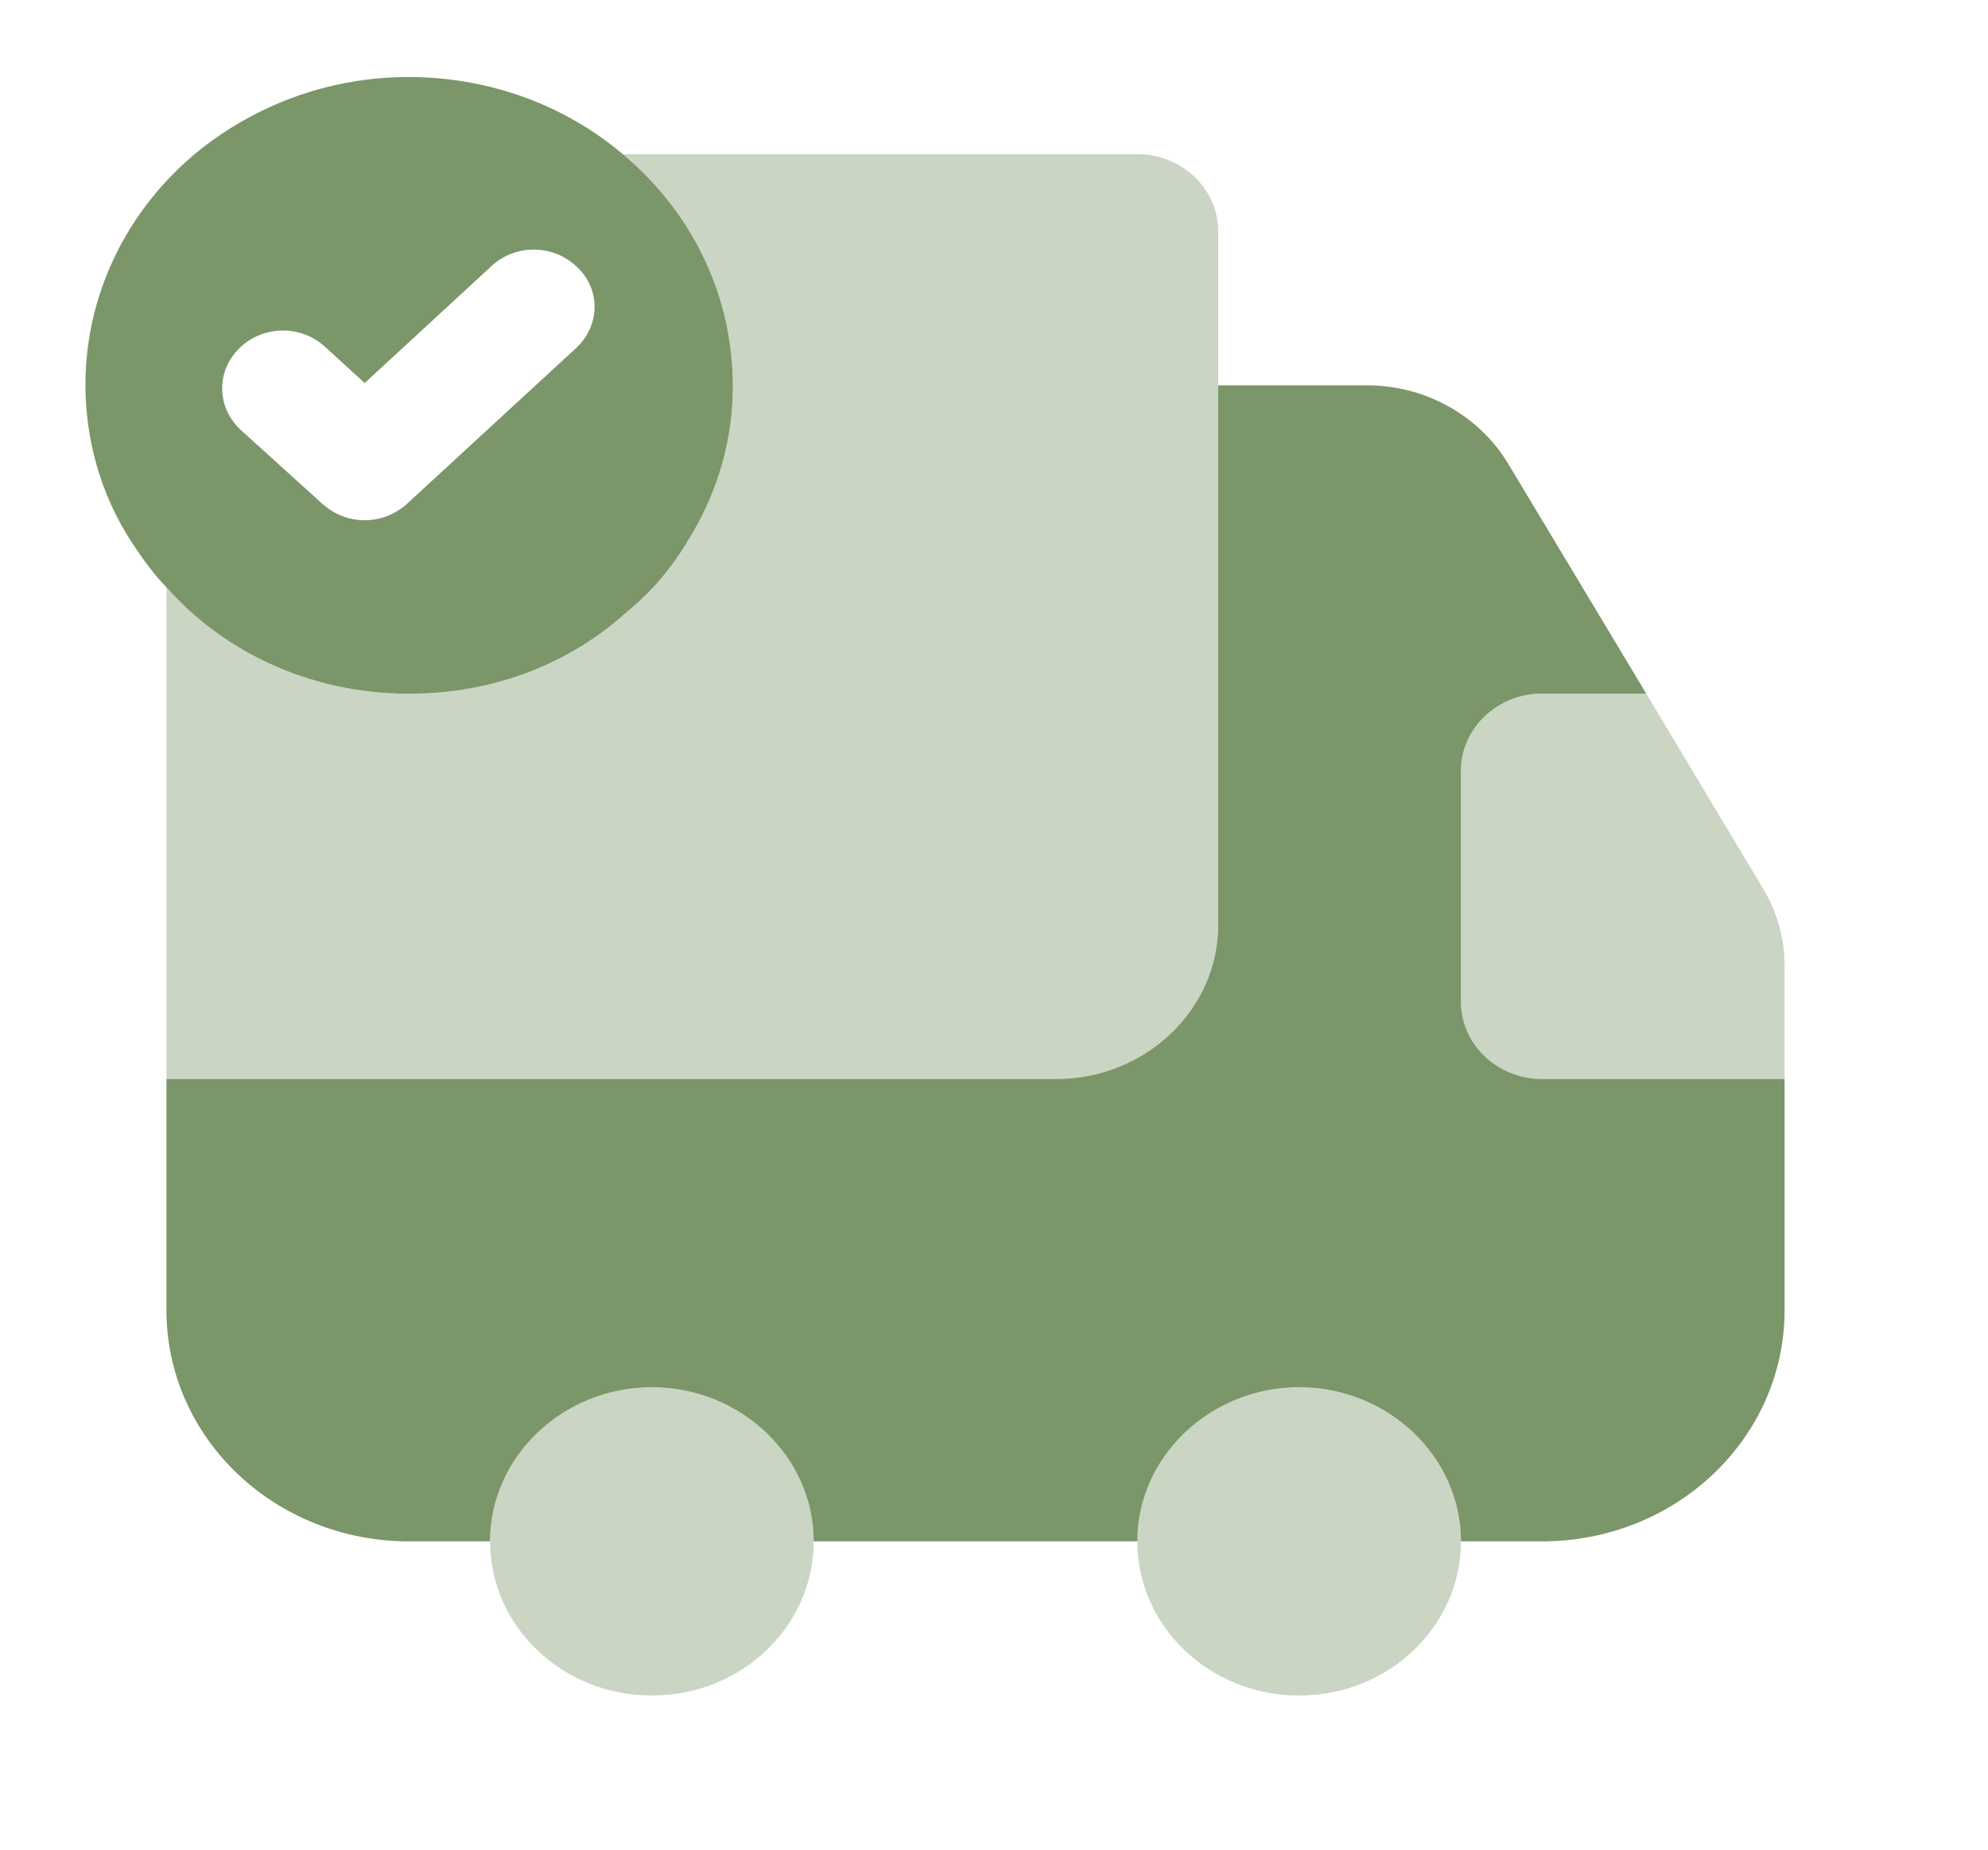
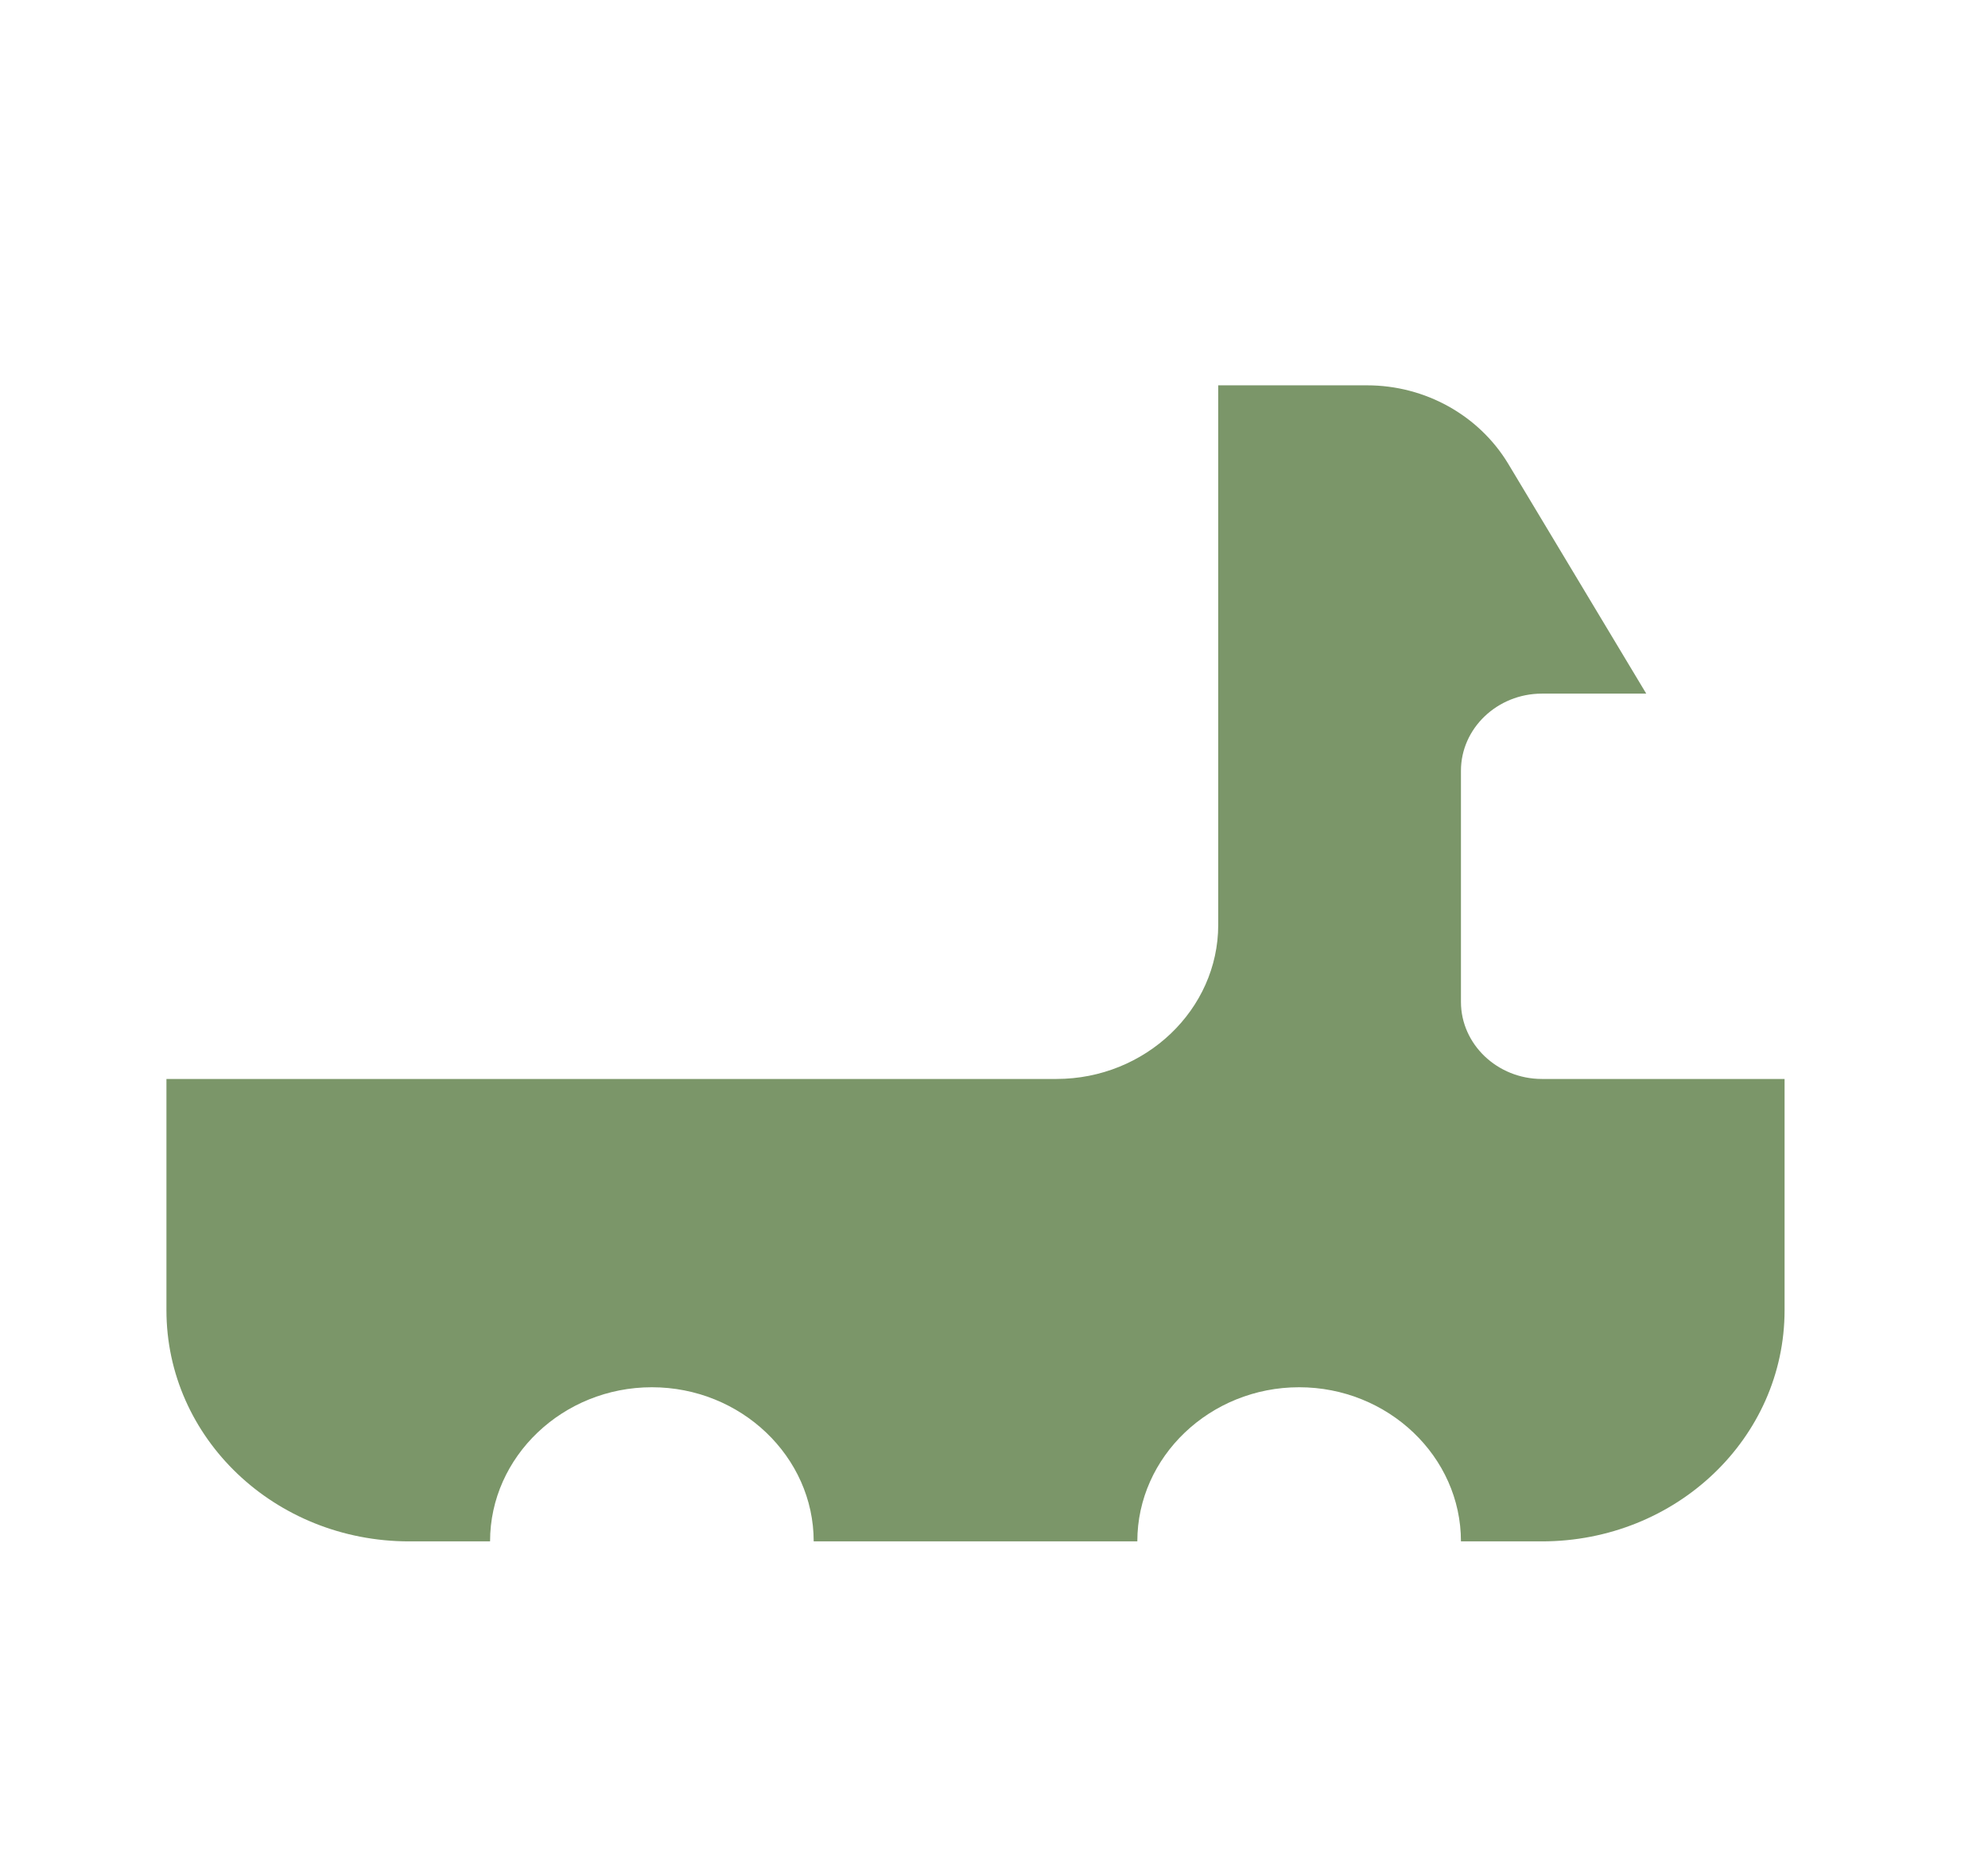
<svg xmlns="http://www.w3.org/2000/svg" width="43" height="40" viewBox="0 0 43 40" fill="none">
-   <path opacity="0.4" d="M26.35 5V20C26.35 21.833 24.775 23.333 22.85 23.333H3.6V12.7C4.878 14.15 6.838 15.05 9.008 15C10.775 14.967 12.368 14.317 13.558 13.233C14.1 12.8 14.555 12.25 14.905 11.65C15.535 10.633 15.885 9.433 15.85 8.183C15.798 6.233 14.888 4.517 13.47 3.333H24.6C25.563 3.333 26.35 4.083 26.35 5Z" fill="#7B9669" />
  <path d="M38.6 23.333V28.333C38.6 31.1 36.255 33.333 33.35 33.333H31.6C31.6 31.5 30.025 30 28.1 30C26.175 30 24.6 31.5 24.6 33.333H17.6C17.6 31.5 16.025 30 14.1 30C12.175 30 10.6 31.5 10.6 33.333H8.85C5.945 33.333 3.6 31.1 3.6 28.333V23.333H22.85C24.775 23.333 26.35 21.833 26.35 20V8.333H29.57C30.83 8.333 31.985 8.983 32.615 10.017L35.608 15H33.35C32.388 15 31.6 15.75 31.6 16.667V21.667C31.6 22.583 32.388 23.333 33.35 23.333H38.6Z" fill="#7B9669" />
-   <path opacity="0.4" d="M14.1 36.667C16.033 36.667 17.6 35.174 17.6 33.333C17.6 31.492 16.033 30 14.1 30C12.167 30 10.6 31.492 10.6 33.333C10.6 35.174 12.167 36.667 14.1 36.667Z" fill="#7B9669" />
-   <path opacity="0.4" d="M28.1 36.667C30.033 36.667 31.6 35.174 31.6 33.333C31.6 31.492 30.033 30 28.1 30C26.167 30 24.6 31.492 24.6 33.333C24.6 35.174 26.167 36.667 28.1 36.667Z" fill="#7B9669" />
-   <path opacity="0.4" d="M38.6 20.883V23.333H33.35C32.388 23.333 31.6 22.583 31.6 21.667V16.667C31.6 15.75 32.388 15 33.35 15H35.608L38.145 19.233C38.443 19.733 38.6 20.3 38.6 20.883Z" fill="#7B9669" />
-   <path d="M13.47 3.333C12.21 2.267 10.53 1.633 8.693 1.667C7.048 1.7 5.543 2.283 4.353 3.217C2.778 4.467 1.798 6.383 1.85 8.483C1.885 9.733 2.27 10.9 2.953 11.883C3.145 12.167 3.355 12.45 3.6 12.7C4.878 14.15 6.838 15.05 9.008 15C10.775 14.967 12.368 14.317 13.558 13.233C14.1 12.8 14.555 12.25 14.905 11.65C15.535 10.633 15.885 9.433 15.85 8.183C15.798 6.233 14.888 4.517 13.47 3.333ZM12.455 7.533L8.798 10.9C8.535 11.133 8.22 11.25 7.888 11.25C7.555 11.25 7.24 11.133 6.978 10.9L5.21 9.3C4.685 8.817 4.668 8.033 5.175 7.533C5.683 7.033 6.505 7.017 7.03 7.5L7.888 8.283L10.635 5.75C11.16 5.267 11.983 5.283 12.49 5.783C12.998 6.267 12.98 7.05 12.455 7.533Z" fill="#7B9669" />
</svg>